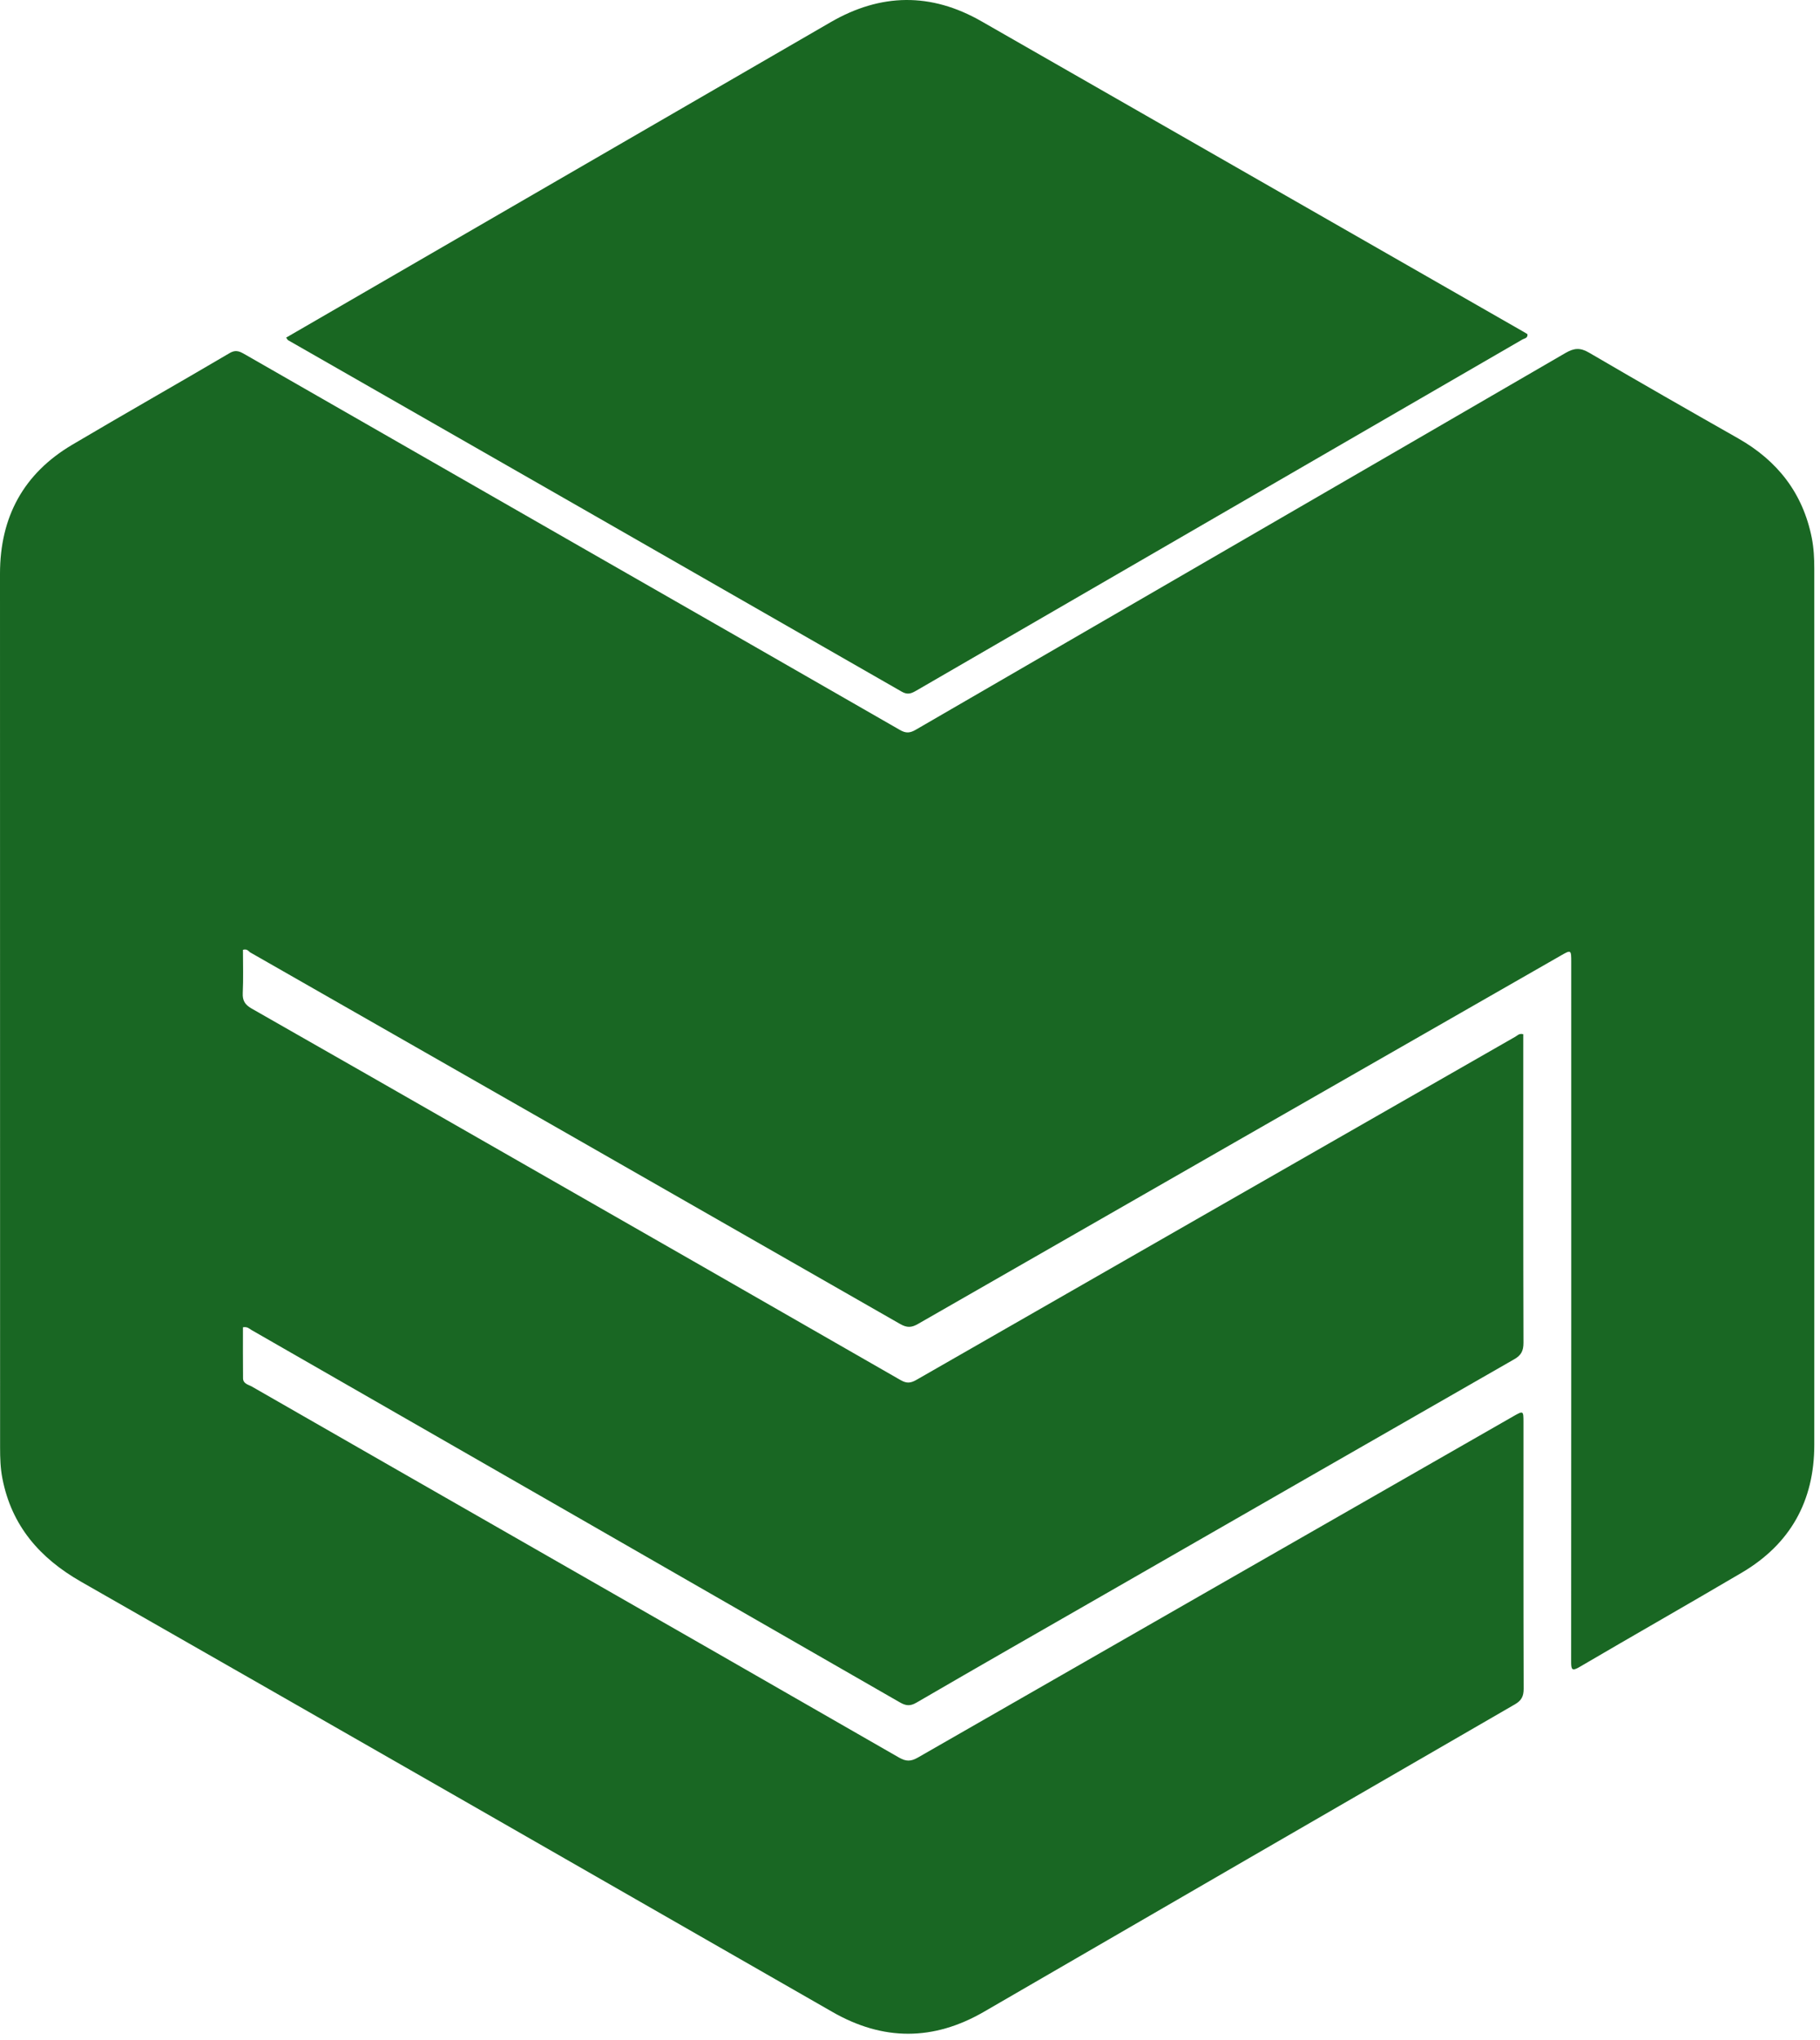
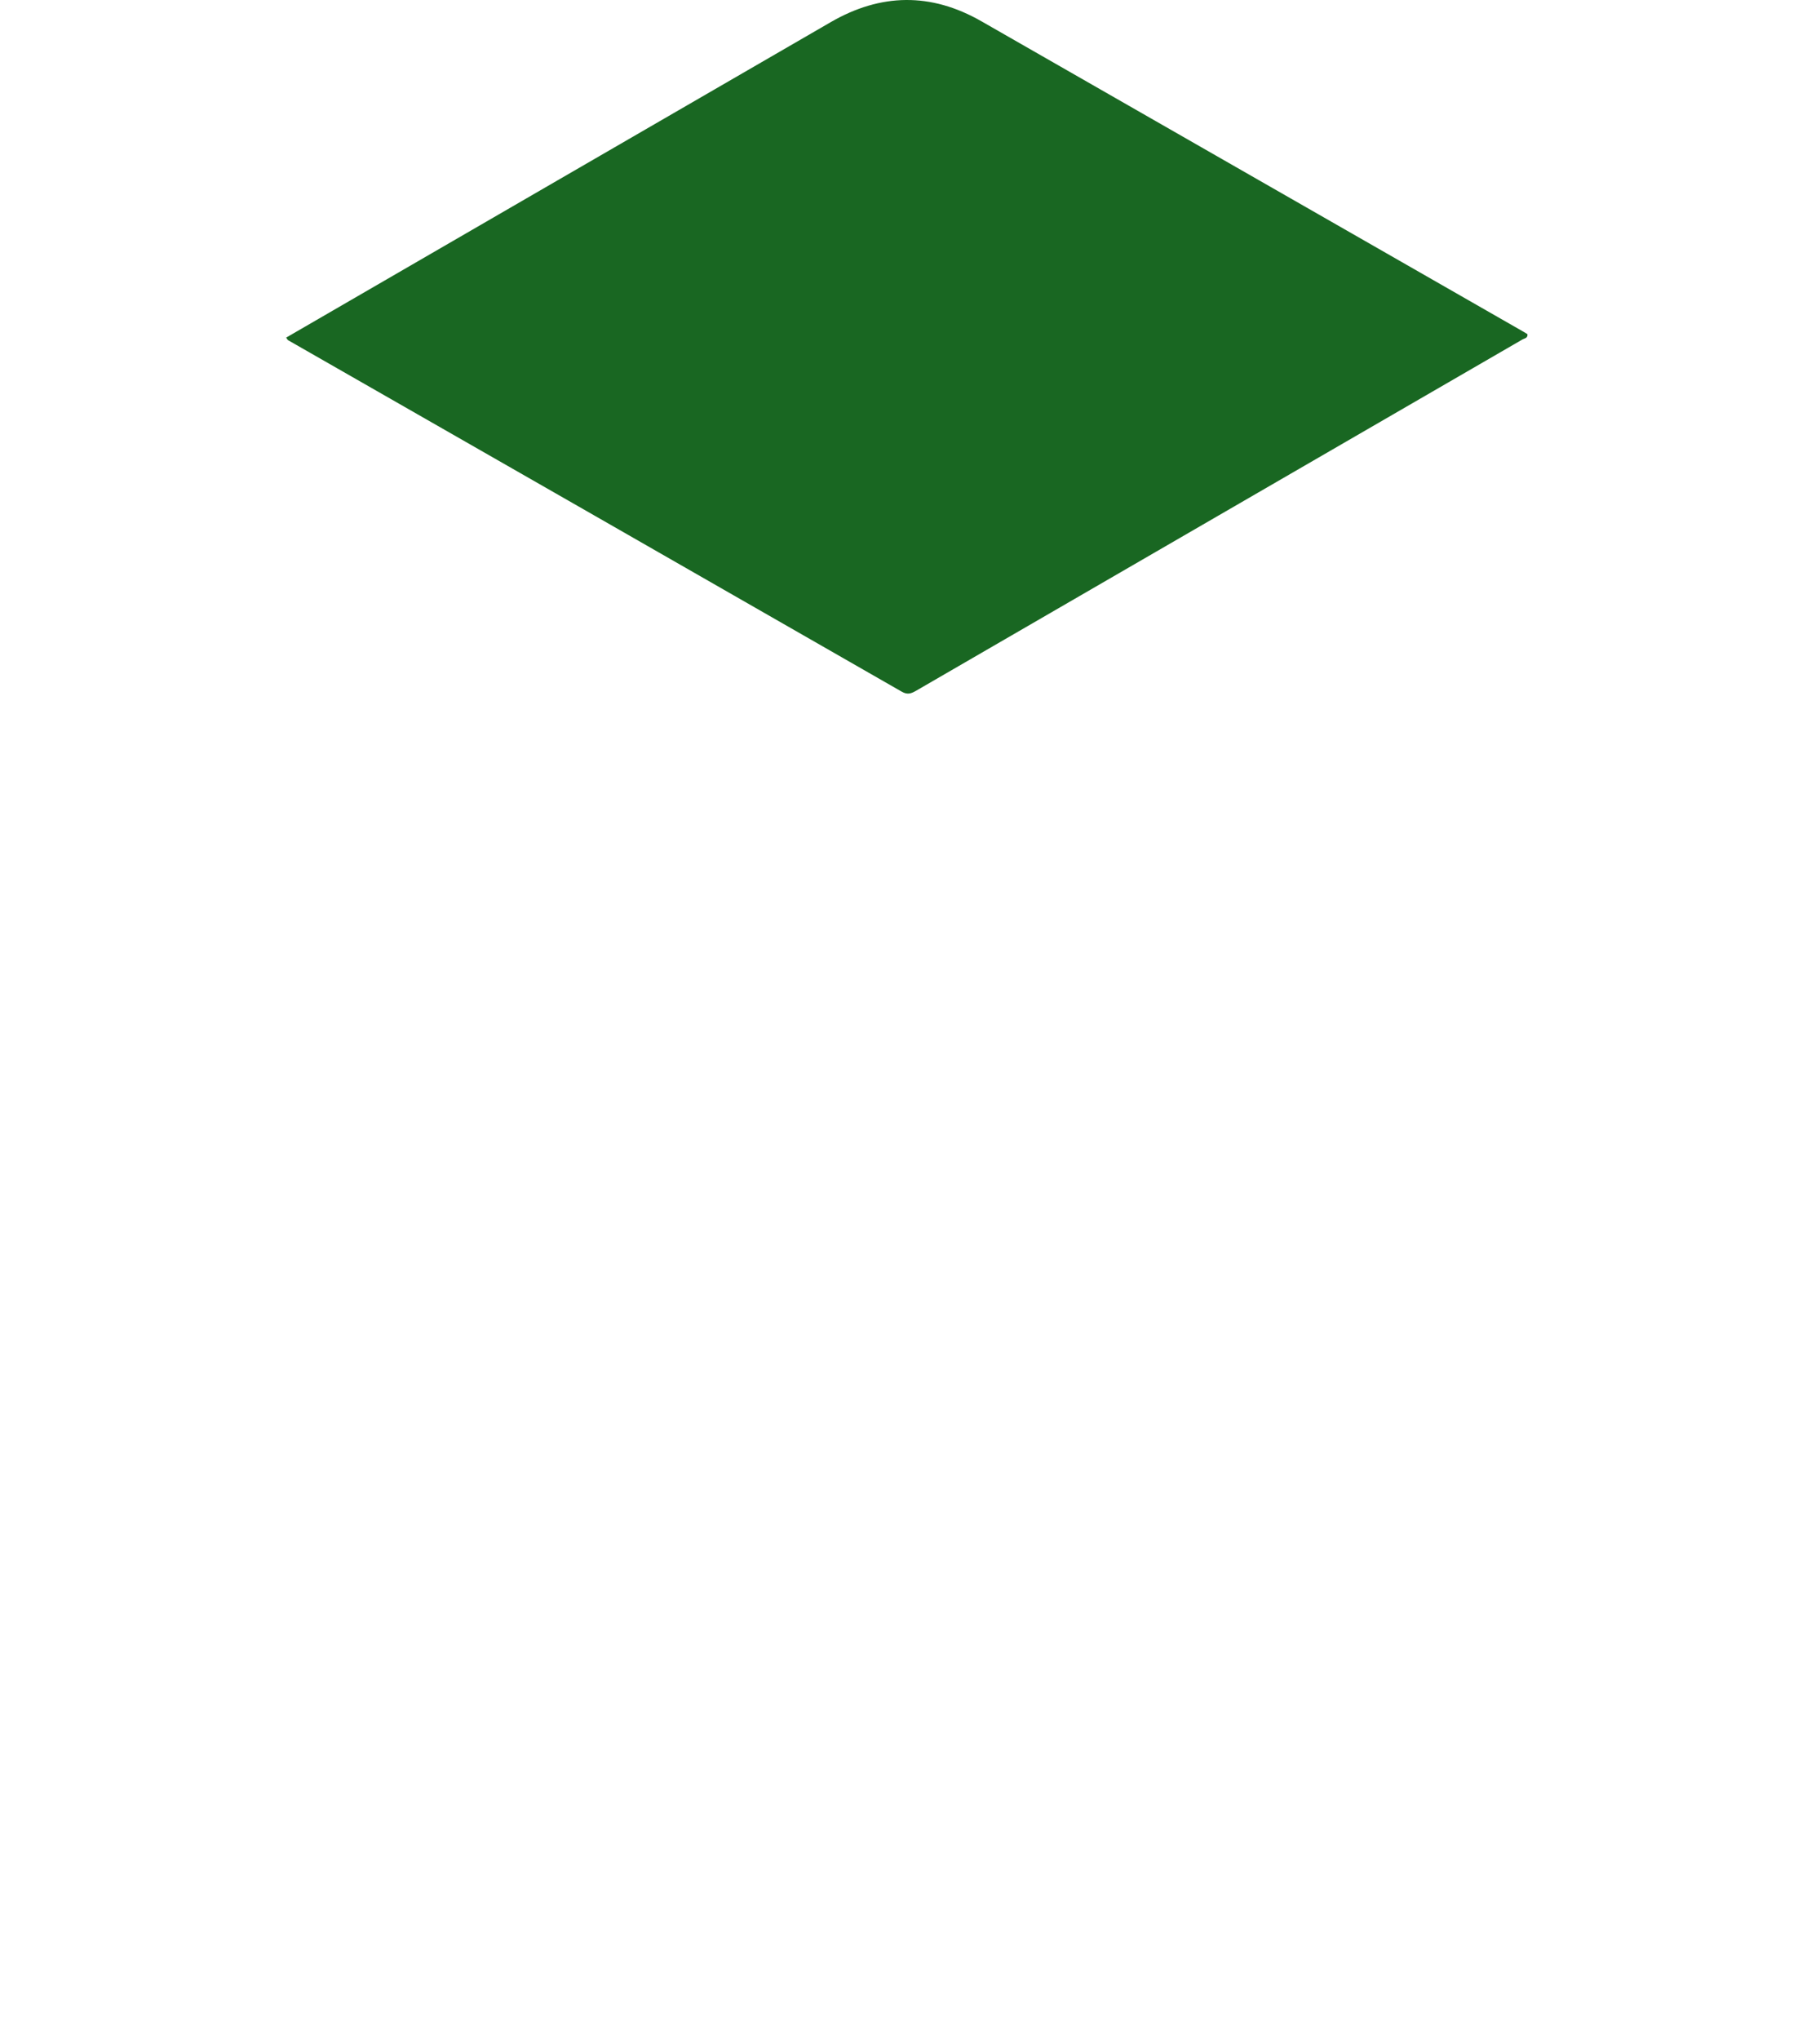
<svg xmlns="http://www.w3.org/2000/svg" width="158" height="177" viewBox="0 0 158 177" fill="none">
-   <path d="M21.092 82.422C21.092 83.683 21.133 84.927 21.075 86.171C21.042 86.843 21.282 87.199 21.855 87.523C28.623 91.371 35.374 95.244 42.134 99.109C54.152 105.985 66.178 112.861 78.188 119.762C78.71 120.06 79.05 120.027 79.548 119.745C96.874 109.809 114.217 99.881 131.552 89.961C131.734 89.853 131.884 89.654 132.24 89.745C132.24 90.085 132.24 90.459 132.24 90.824C132.24 99.391 132.232 107.951 132.257 116.519C132.257 117.215 132.066 117.605 131.452 117.953C119.6 124.738 107.756 131.539 95.912 138.34C90.463 141.467 84.997 144.586 79.565 147.746C79.009 148.069 78.644 148.028 78.113 147.721C59.352 136.938 40.591 126.173 21.822 115.407C21.639 115.299 21.482 115.109 21.092 115.175C21.092 116.635 21.084 118.119 21.1 119.596C21.1 120.093 21.581 120.151 21.888 120.334C30.024 125.003 38.169 129.665 46.314 134.326C56.897 140.381 67.472 146.435 78.047 152.515C78.652 152.863 79.075 152.863 79.681 152.515C96.899 142.637 114.126 132.775 131.353 122.913C132.257 122.399 132.257 122.399 132.257 123.444C132.257 131.149 132.249 138.846 132.273 146.551C132.273 147.223 132.066 147.58 131.502 147.903C116.141 156.778 100.781 165.669 85.429 174.569C81.033 177.115 76.662 177.115 72.258 174.585C50.519 162.128 28.789 149.67 7.033 137.254C3.45 135.205 1.004 132.402 0.207 128.288C0.033 127.4 0.008 126.513 0.008 125.617C0.008 100.337 0.008 75.065 0 49.785C0 44.866 2.04 41.093 6.279 38.588C10.807 35.909 15.394 33.313 19.931 30.642C20.52 30.294 20.876 30.534 21.316 30.783C31.177 36.431 41.031 42.08 50.884 47.728C59.966 52.928 69.056 58.129 78.13 63.346C78.644 63.644 79.001 63.619 79.507 63.321C98.309 52.414 117.12 41.54 135.914 30.625C136.669 30.186 137.2 30.161 137.963 30.609C142.259 33.122 146.581 35.594 150.91 38.049C154.319 39.989 156.517 42.801 157.288 46.683C157.462 47.57 157.504 48.458 157.504 49.353C157.512 74.692 157.512 100.03 157.504 125.377C157.504 130.254 155.422 133.986 151.217 136.466C146.539 139.219 141.828 141.898 137.142 144.644C136.454 145.05 136.396 144.876 136.396 144.179C136.412 123.95 136.404 103.721 136.404 83.5C136.404 82.405 136.404 82.397 135.442 82.953C116.855 93.594 98.276 104.227 79.698 114.885C79.125 115.216 78.735 115.225 78.147 114.893C59.344 104.127 40.525 93.386 21.706 82.637C21.556 82.513 21.432 82.322 21.092 82.422Z" fill="#196723" />
  <path d="M24.841 29.297C32.728 24.727 40.566 20.19 48.412 15.645C56.308 11.075 64.212 6.505 72.108 1.927C76.463 -0.595 80.817 -0.661 85.196 1.844C100.897 10.835 116.598 19.825 132.307 28.816C132.414 28.874 132.522 28.949 132.605 28.998C132.638 29.355 132.348 29.355 132.174 29.455C114.64 39.615 97.098 49.758 79.565 59.919C79.133 60.167 78.81 60.325 78.279 60.018C60.538 49.841 42.781 39.69 25.023 29.529C24.973 29.513 24.948 29.438 24.841 29.297Z" fill="#196722" />
</svg>